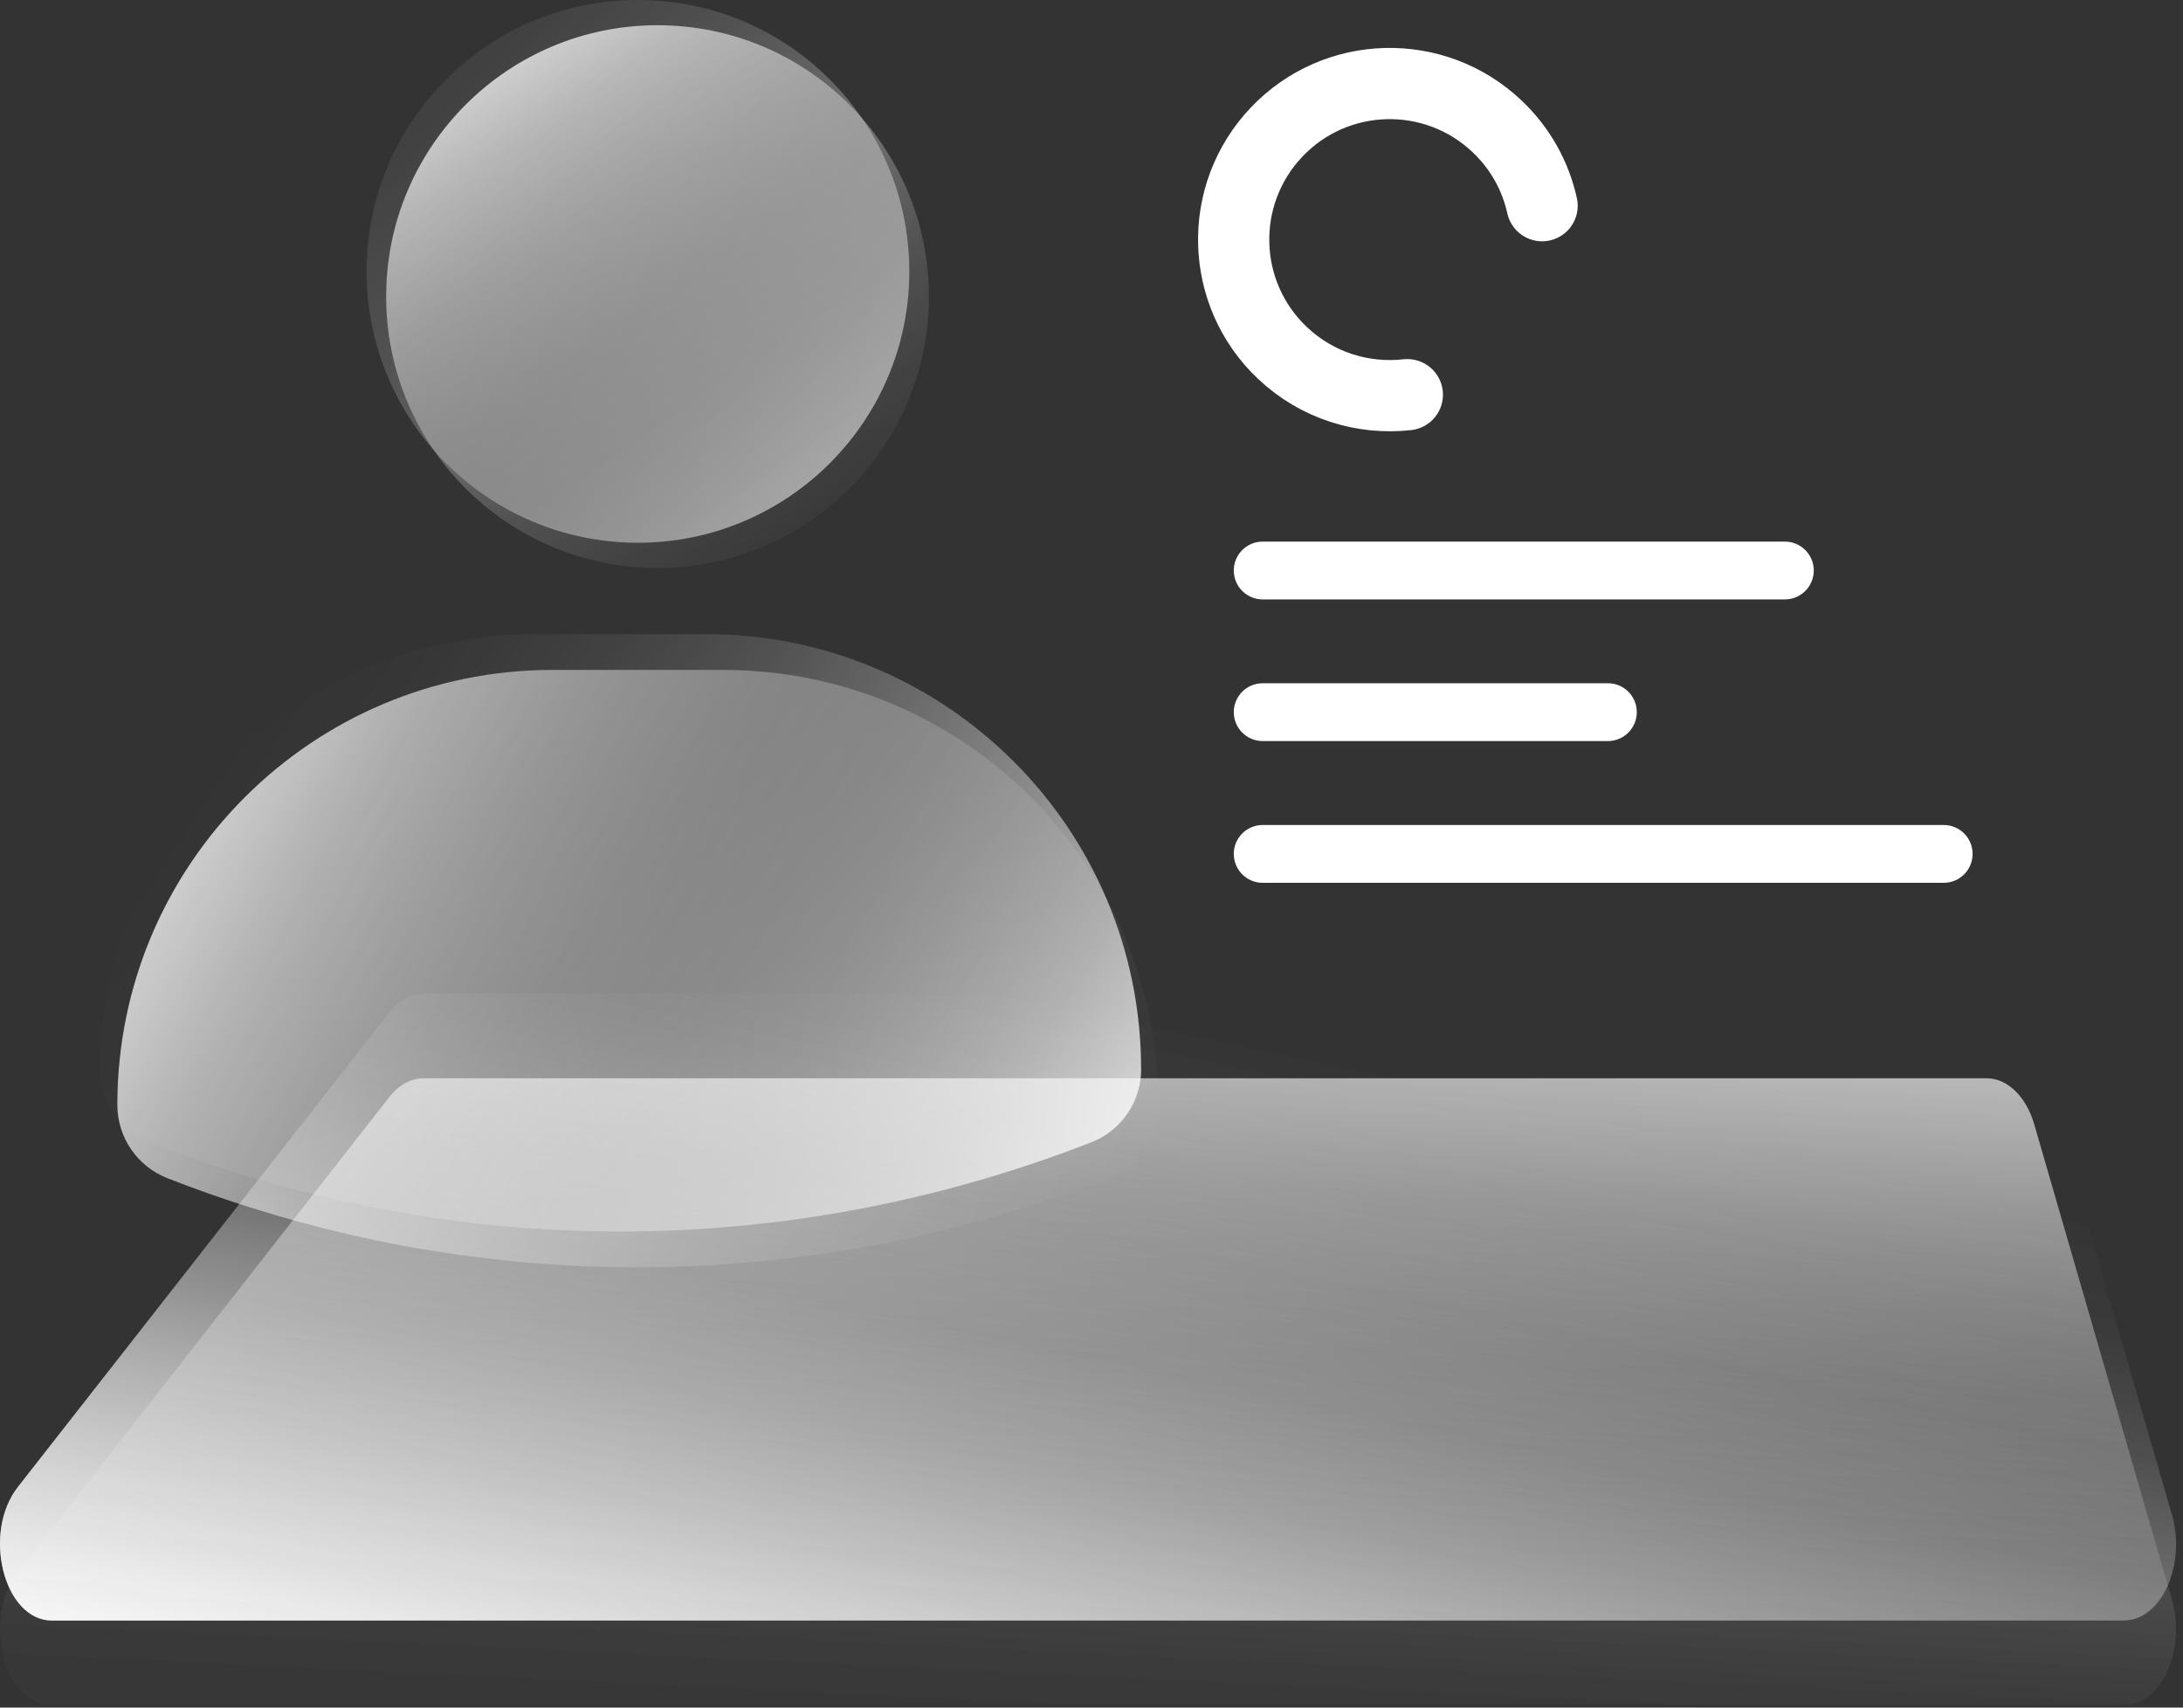
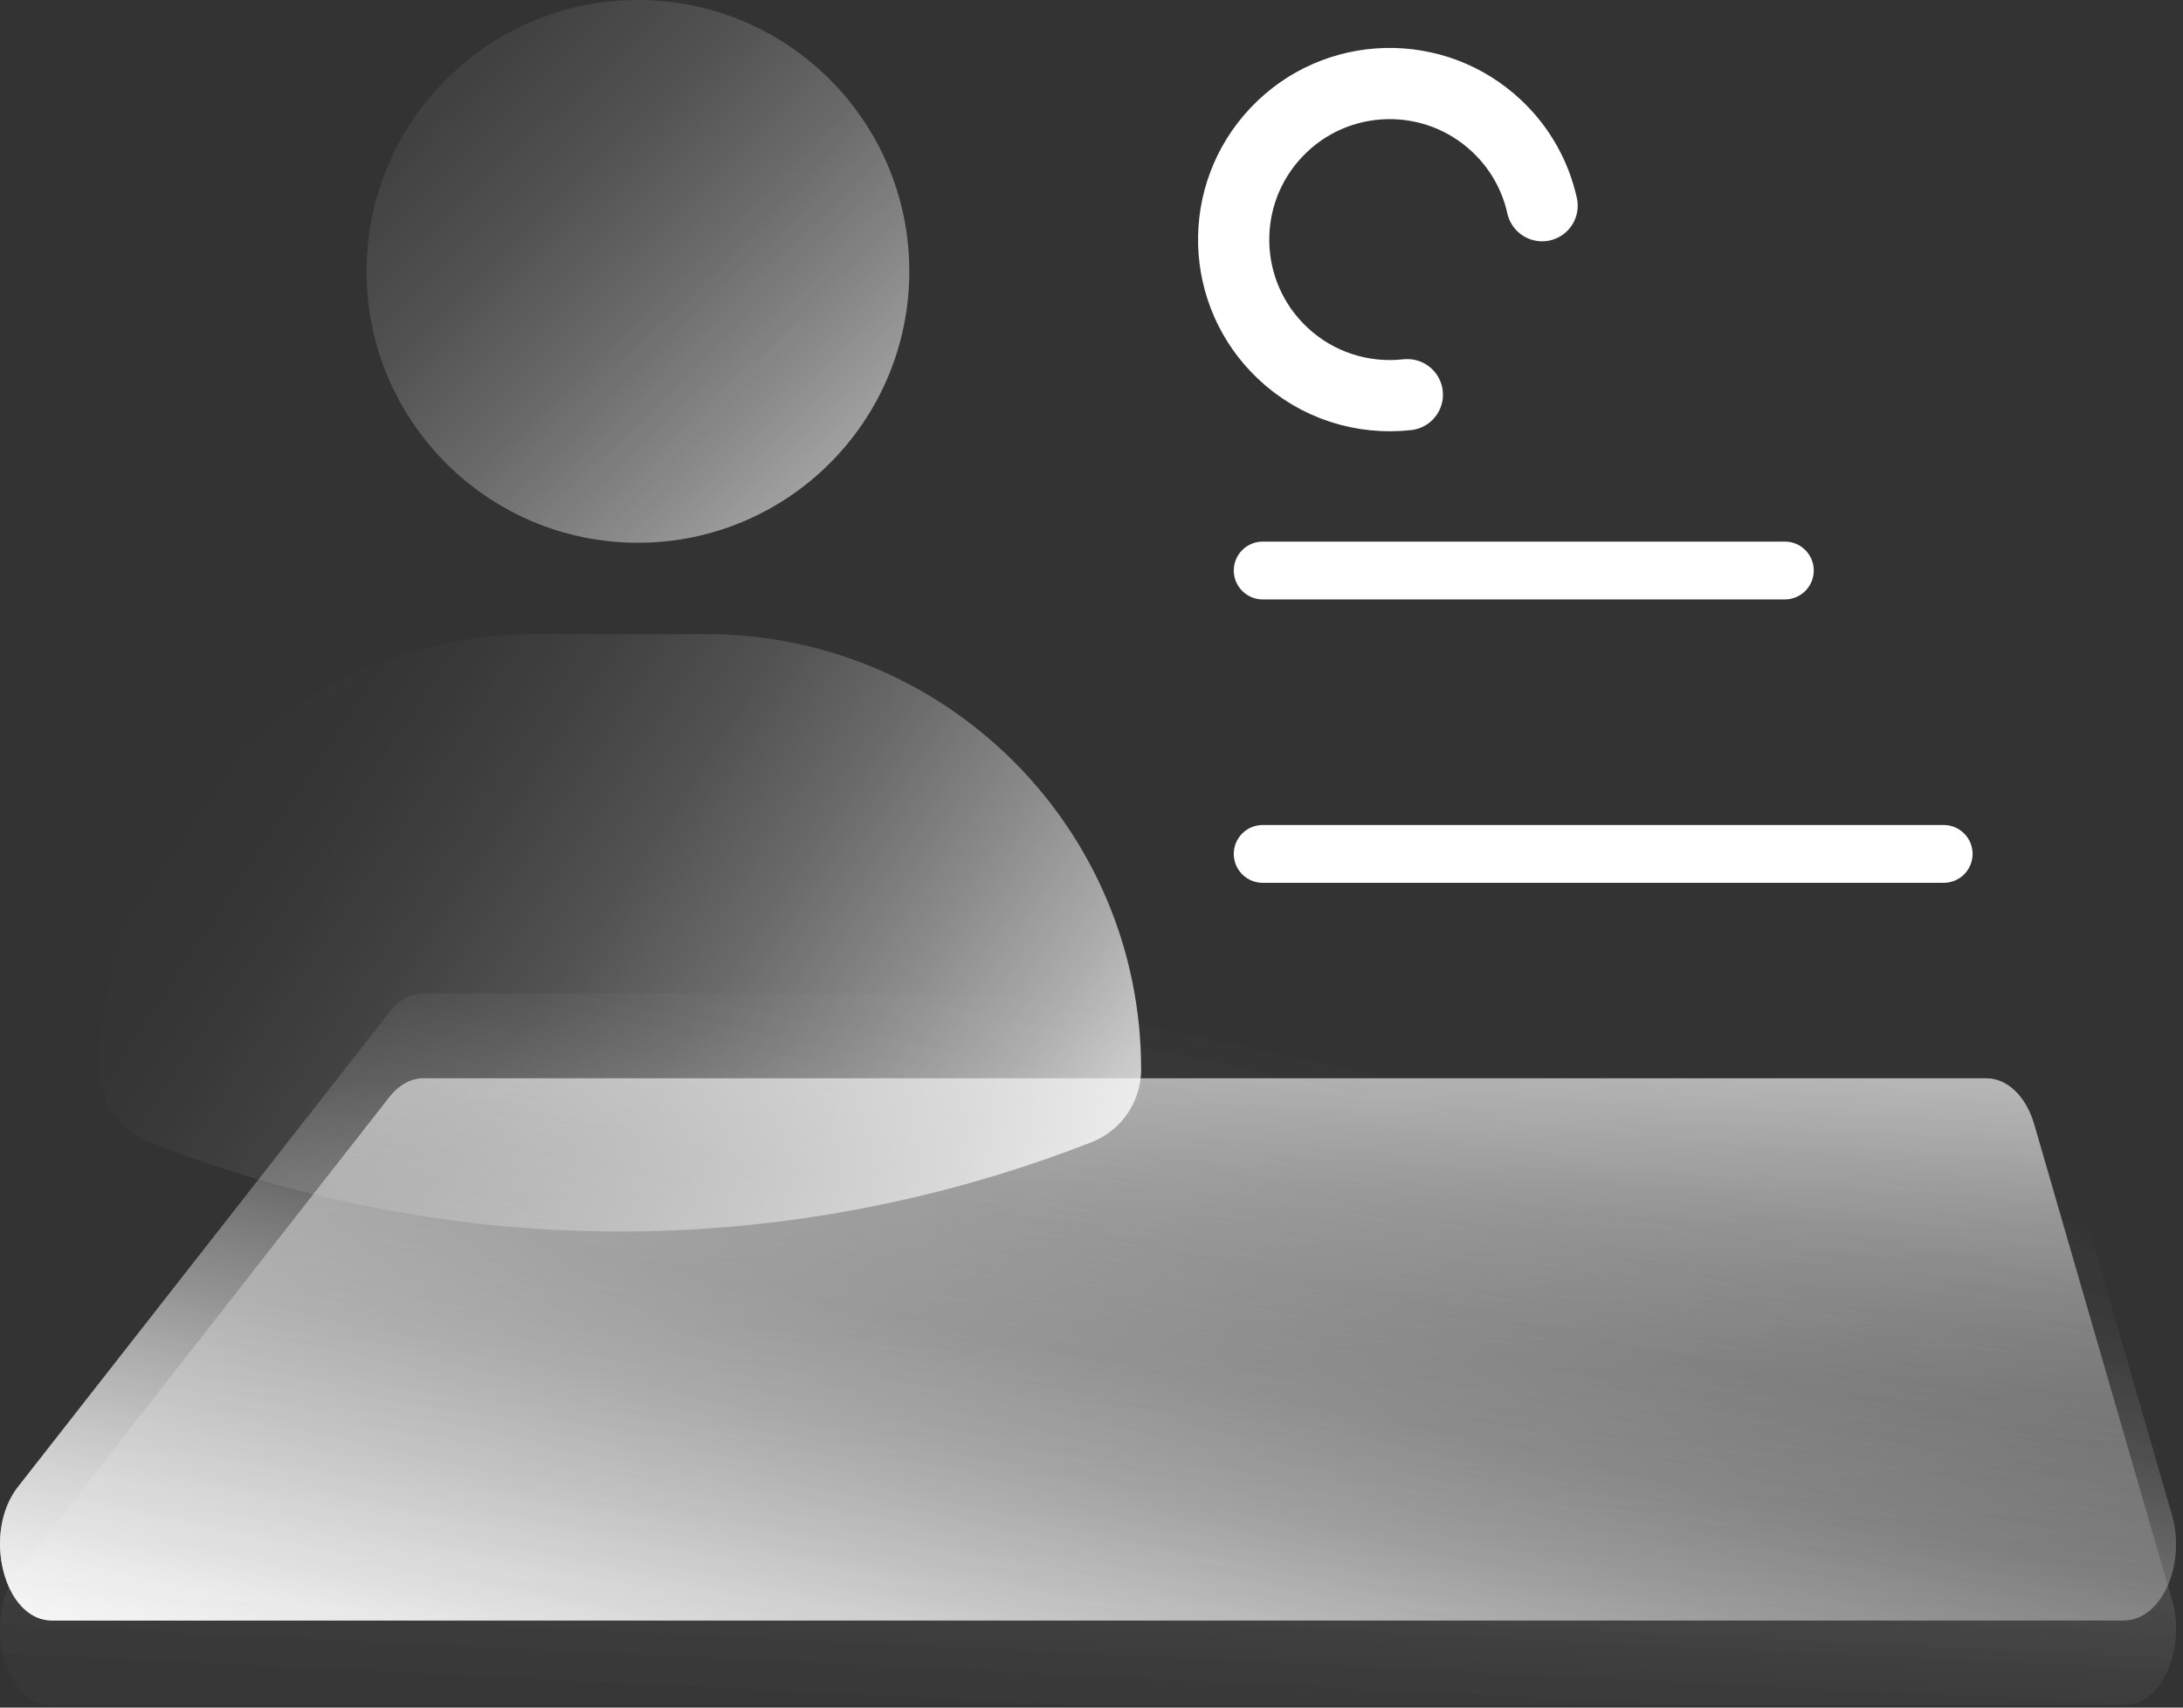
<svg xmlns="http://www.w3.org/2000/svg" width="225" height="176" viewBox="0 0 225 176" fill="none">
  <rect x="0" y="0" width="225" height="176" fill="#333333" stroke="none" />
  <path d="M218.932 167.02H5.352C0.412 167.02 -1.878 158.02 1.842 153.26L40.132 104.33C41.102 103.09 42.352 102.4 43.642 102.4H204.762C206.902 102.4 208.842 104.28 209.672 107.17L223.852 156.1C225.352 161.27 222.762 167.01 218.942 167.01L218.932 167.02Z" fill="url(#paint0_linear_348_7091)" />
  <path d="M218.932 167.02H5.352C0.412 167.02 -1.878 158.02 1.842 153.26L40.132 104.33C41.102 103.09 42.352 102.4 43.642 102.4H204.762C206.902 102.4 208.842 104.28 209.672 107.17L223.852 156.1C225.352 161.27 222.762 167.01 218.942 167.01L218.932 167.02Z" fill="url(#paint1_linear_348_7091)" />
  <path d="M218.932 175.76H5.352C0.412 175.76 -1.878 166.76 1.842 162L40.132 113.07C41.102 111.83 42.352 111.14 43.642 111.14H204.762C206.902 111.14 208.842 113.02 209.672 115.91L223.852 164.84C225.352 170.01 222.762 175.75 218.942 175.75L218.932 175.76Z" fill="url(#paint2_linear_348_7091)" />
  <path d="M218.932 175.76H5.352C0.412 175.76 -1.878 166.76 1.842 162L40.132 113.07C41.102 111.83 42.352 111.14 43.642 111.14H204.762C206.902 111.14 208.842 113.02 209.672 115.91L223.852 164.84C225.352 170.01 222.762 175.75 218.942 175.75L218.932 175.76Z" fill="url(#paint3_linear_348_7091)" />
-   <path d="M67.771 58.54C83.218 58.54 95.741 46.018 95.741 30.57C95.741 15.123 83.218 2.6 67.771 2.6C52.323 2.6 39.801 15.123 39.801 30.57C39.801 46.018 52.323 58.54 67.771 58.54Z" fill="url(#paint4_linear_348_7091)" />
-   <path d="M119.404 113.88C119.404 117.21 117.374 120.21 114.274 121.42C102.414 126.05 83.634 131.45 60.384 130.51C42.354 129.78 27.604 125.49 17.264 121.44C14.154 120.22 12.094 117.23 12.094 113.88C12.094 89.12 32.164 69.05 56.914 69.05H74.574C99.334 69.05 119.394 89.12 119.394 113.87L119.404 113.88Z" fill="url(#paint5_linear_348_7091)" />
  <path d="M65.751 55.94C81.199 55.94 93.721 43.418 93.721 27.97C93.721 12.523 81.199 0 65.751 0C50.304 0 37.781 12.523 37.781 27.97C37.781 43.418 50.304 55.94 65.751 55.94Z" fill="url(#paint6_linear_348_7091)" />
  <path d="M117.622 110.19C117.622 113.52 115.592 116.52 112.492 117.73C100.632 122.36 81.852 127.761 58.602 126.821C40.572 126.091 25.822 121.8 15.482 117.75C12.372 116.53 10.312 113.54 10.312 110.19C10.312 85.43 30.382 65.361 55.132 65.361H72.793C97.552 65.361 117.612 85.43 117.612 110.18L117.622 110.19Z" fill="url(#paint7_linear_348_7091)" />
  <path d="M183.964 55.821H130.144C128.498 55.821 127.164 57.155 127.164 58.8C127.164 60.446 128.498 61.781 130.144 61.781H183.964C185.61 61.781 186.944 60.446 186.944 58.8C186.944 57.155 185.61 55.821 183.964 55.821Z" fill="white" />
-   <path d="M165.724 70.42H130.144C128.498 70.42 127.164 71.754 127.164 73.4C127.164 75.046 128.498 76.38 130.144 76.38H165.724C167.37 76.38 168.704 75.046 168.704 73.4C168.704 71.754 167.37 70.42 165.724 70.42Z" fill="white" />
  <path d="M200.334 85.031H130.144C128.498 85.031 127.164 86.365 127.164 88.01C127.164 89.656 128.498 90.99 130.144 90.99H200.334C201.98 90.99 203.314 89.656 203.314 88.01C203.314 86.365 201.98 85.031 200.334 85.031Z" fill="white" />
  <path d="M145.053 40.68C140.503 41.19 135.763 39.771 132.173 36.371C125.723 30.261 125.453 20.08 131.563 13.63C137.673 7.18 147.853 6.91 154.303 13.021C156.723 15.31 158.273 18.18 158.943 21.2" stroke="white" stroke-width="7.34" stroke-linecap="round" stroke-linejoin="bevel" />
  <defs>
    <linearGradient id="paint0_linear_348_7091" x1="103.542" y1="199.66" x2="123.482" y2="105.72" gradientUnits="userSpaceOnUse">
      <stop stop-color="white" />
      <stop offset="0.1" stop-color="white" stop-opacity="0.81" />
      <stop offset="0.23" stop-color="white" stop-opacity="0.6" />
      <stop offset="0.37" stop-color="white" stop-opacity="0.42" />
      <stop offset="0.5" stop-color="white" stop-opacity="0.27" />
      <stop offset="0.63" stop-color="white" stop-opacity="0.15" />
      <stop offset="0.76" stop-color="white" stop-opacity="0.07" />
      <stop offset="0.88" stop-color="white" stop-opacity="0.02" />
      <stop offset="1" stop-color="white" stop-opacity="0" />
    </linearGradient>
    <linearGradient id="paint1_linear_348_7091" x1="103.542" y1="199.66" x2="123.482" y2="105.72" gradientUnits="userSpaceOnUse">
      <stop stop-color="white" />
      <stop offset="0.1" stop-color="white" stop-opacity="0.81" />
      <stop offset="0.23" stop-color="white" stop-opacity="0.6" />
      <stop offset="0.37" stop-color="white" stop-opacity="0.42" />
      <stop offset="0.5" stop-color="white" stop-opacity="0.27" />
      <stop offset="0.63" stop-color="white" stop-opacity="0.15" />
      <stop offset="0.76" stop-color="white" stop-opacity="0.07" />
      <stop offset="0.88" stop-color="white" stop-opacity="0.02" />
      <stop offset="1" stop-color="white" stop-opacity="0" />
    </linearGradient>
    <linearGradient id="paint2_linear_348_7091" x1="117.402" y1="57.92" x2="111.262" y2="186.3" gradientUnits="userSpaceOnUse">
      <stop stop-color="white" />
      <stop offset="0.1" stop-color="white" stop-opacity="0.81" />
      <stop offset="0.23" stop-color="white" stop-opacity="0.6" />
      <stop offset="0.37" stop-color="white" stop-opacity="0.42" />
      <stop offset="0.5" stop-color="white" stop-opacity="0.27" />
      <stop offset="0.63" stop-color="white" stop-opacity="0.15" />
      <stop offset="0.76" stop-color="white" stop-opacity="0.07" />
      <stop offset="0.88" stop-color="white" stop-opacity="0.02" />
      <stop offset="1" stop-color="white" stop-opacity="0" />
    </linearGradient>
    <linearGradient id="paint3_linear_348_7091" x1="117.402" y1="57.92" x2="111.262" y2="186.3" gradientUnits="userSpaceOnUse">
      <stop stop-color="white" />
      <stop offset="0.1" stop-color="white" stop-opacity="0.81" />
      <stop offset="0.23" stop-color="white" stop-opacity="0.6" />
      <stop offset="0.37" stop-color="white" stop-opacity="0.42" />
      <stop offset="0.5" stop-color="white" stop-opacity="0.27" />
      <stop offset="0.63" stop-color="white" stop-opacity="0.15" />
      <stop offset="0.76" stop-color="white" stop-opacity="0.07" />
      <stop offset="0.88" stop-color="white" stop-opacity="0.02" />
      <stop offset="1" stop-color="white" stop-opacity="0" />
    </linearGradient>
    <linearGradient id="paint4_linear_348_7091" x1="45.441" y1="-2.3" x2="90.431" y2="63.93" gradientUnits="userSpaceOnUse">
      <stop stop-color="white" />
      <stop offset="0.1" stop-color="white" stop-opacity="0.81" />
      <stop offset="0.23" stop-color="white" stop-opacity="0.6" />
      <stop offset="0.37" stop-color="white" stop-opacity="0.42" />
      <stop offset="0.5" stop-color="white" stop-opacity="0.27" />
      <stop offset="0.63" stop-color="white" stop-opacity="0.15" />
      <stop offset="0.76" stop-color="white" stop-opacity="0.07" />
      <stop offset="0.88" stop-color="white" stop-opacity="0.02" />
      <stop offset="1" stop-color="white" stop-opacity="0" />
    </linearGradient>
    <linearGradient id="paint5_linear_348_7091" x1="7.764" y1="72.99" x2="123.184" y2="132.02" gradientUnits="userSpaceOnUse">
      <stop stop-color="white" />
      <stop offset="0.1" stop-color="white" stop-opacity="0.81" />
      <stop offset="0.23" stop-color="white" stop-opacity="0.6" />
      <stop offset="0.37" stop-color="white" stop-opacity="0.42" />
      <stop offset="0.5" stop-color="white" stop-opacity="0.27" />
      <stop offset="0.63" stop-color="white" stop-opacity="0.15" />
      <stop offset="0.76" stop-color="white" stop-opacity="0.07" />
      <stop offset="0.88" stop-color="white" stop-opacity="0.02" />
      <stop offset="1" stop-color="white" stop-opacity="0" />
    </linearGradient>
    <linearGradient id="paint6_linear_348_7091" x1="107.441" y1="70.46" x2="28.511" y2="-9.98" gradientUnits="userSpaceOnUse">
      <stop stop-color="white" />
      <stop offset="0.1" stop-color="white" stop-opacity="0.81" />
      <stop offset="0.23" stop-color="white" stop-opacity="0.6" />
      <stop offset="0.37" stop-color="white" stop-opacity="0.42" />
      <stop offset="0.5" stop-color="white" stop-opacity="0.27" />
      <stop offset="0.63" stop-color="white" stop-opacity="0.15" />
      <stop offset="0.76" stop-color="white" stop-opacity="0.07" />
      <stop offset="0.88" stop-color="white" stop-opacity="0.02" />
      <stop offset="1" stop-color="white" stop-opacity="0" />
    </linearGradient>
    <linearGradient id="paint7_linear_348_7091" x1="118.542" y1="136.431" x2="25.052" y2="74.581" gradientUnits="userSpaceOnUse">
      <stop stop-color="white" />
      <stop offset="0.1" stop-color="white" stop-opacity="0.81" />
      <stop offset="0.23" stop-color="white" stop-opacity="0.6" />
      <stop offset="0.37" stop-color="white" stop-opacity="0.42" />
      <stop offset="0.5" stop-color="white" stop-opacity="0.27" />
      <stop offset="0.63" stop-color="white" stop-opacity="0.15" />
      <stop offset="0.76" stop-color="white" stop-opacity="0.07" />
      <stop offset="0.88" stop-color="white" stop-opacity="0.02" />
      <stop offset="1" stop-color="white" stop-opacity="0" />
    </linearGradient>
  </defs>
</svg>